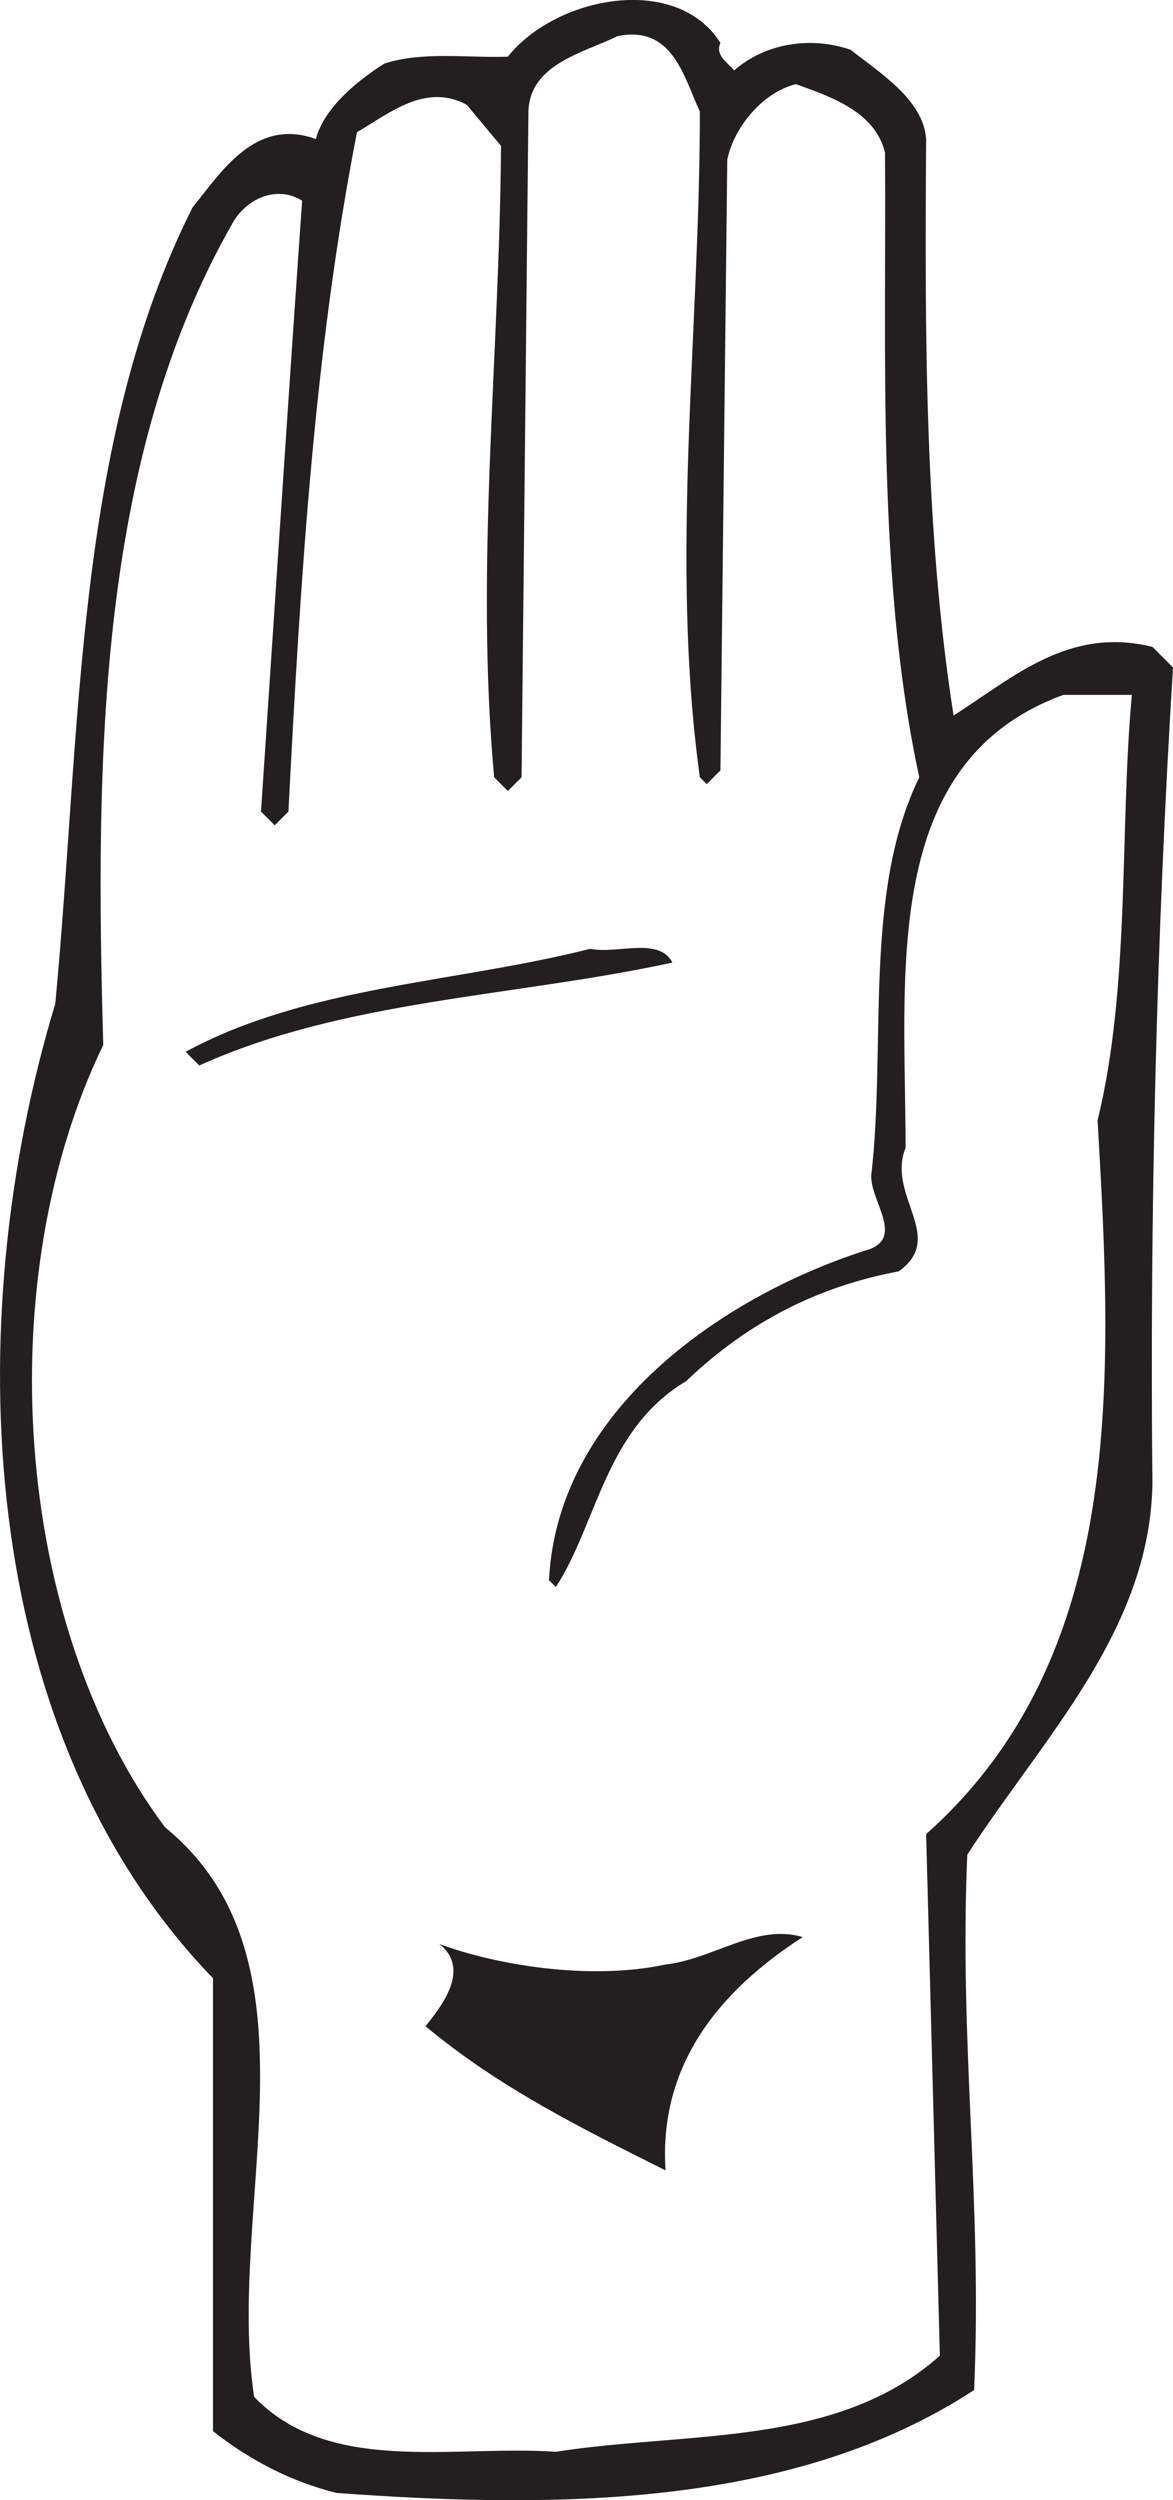
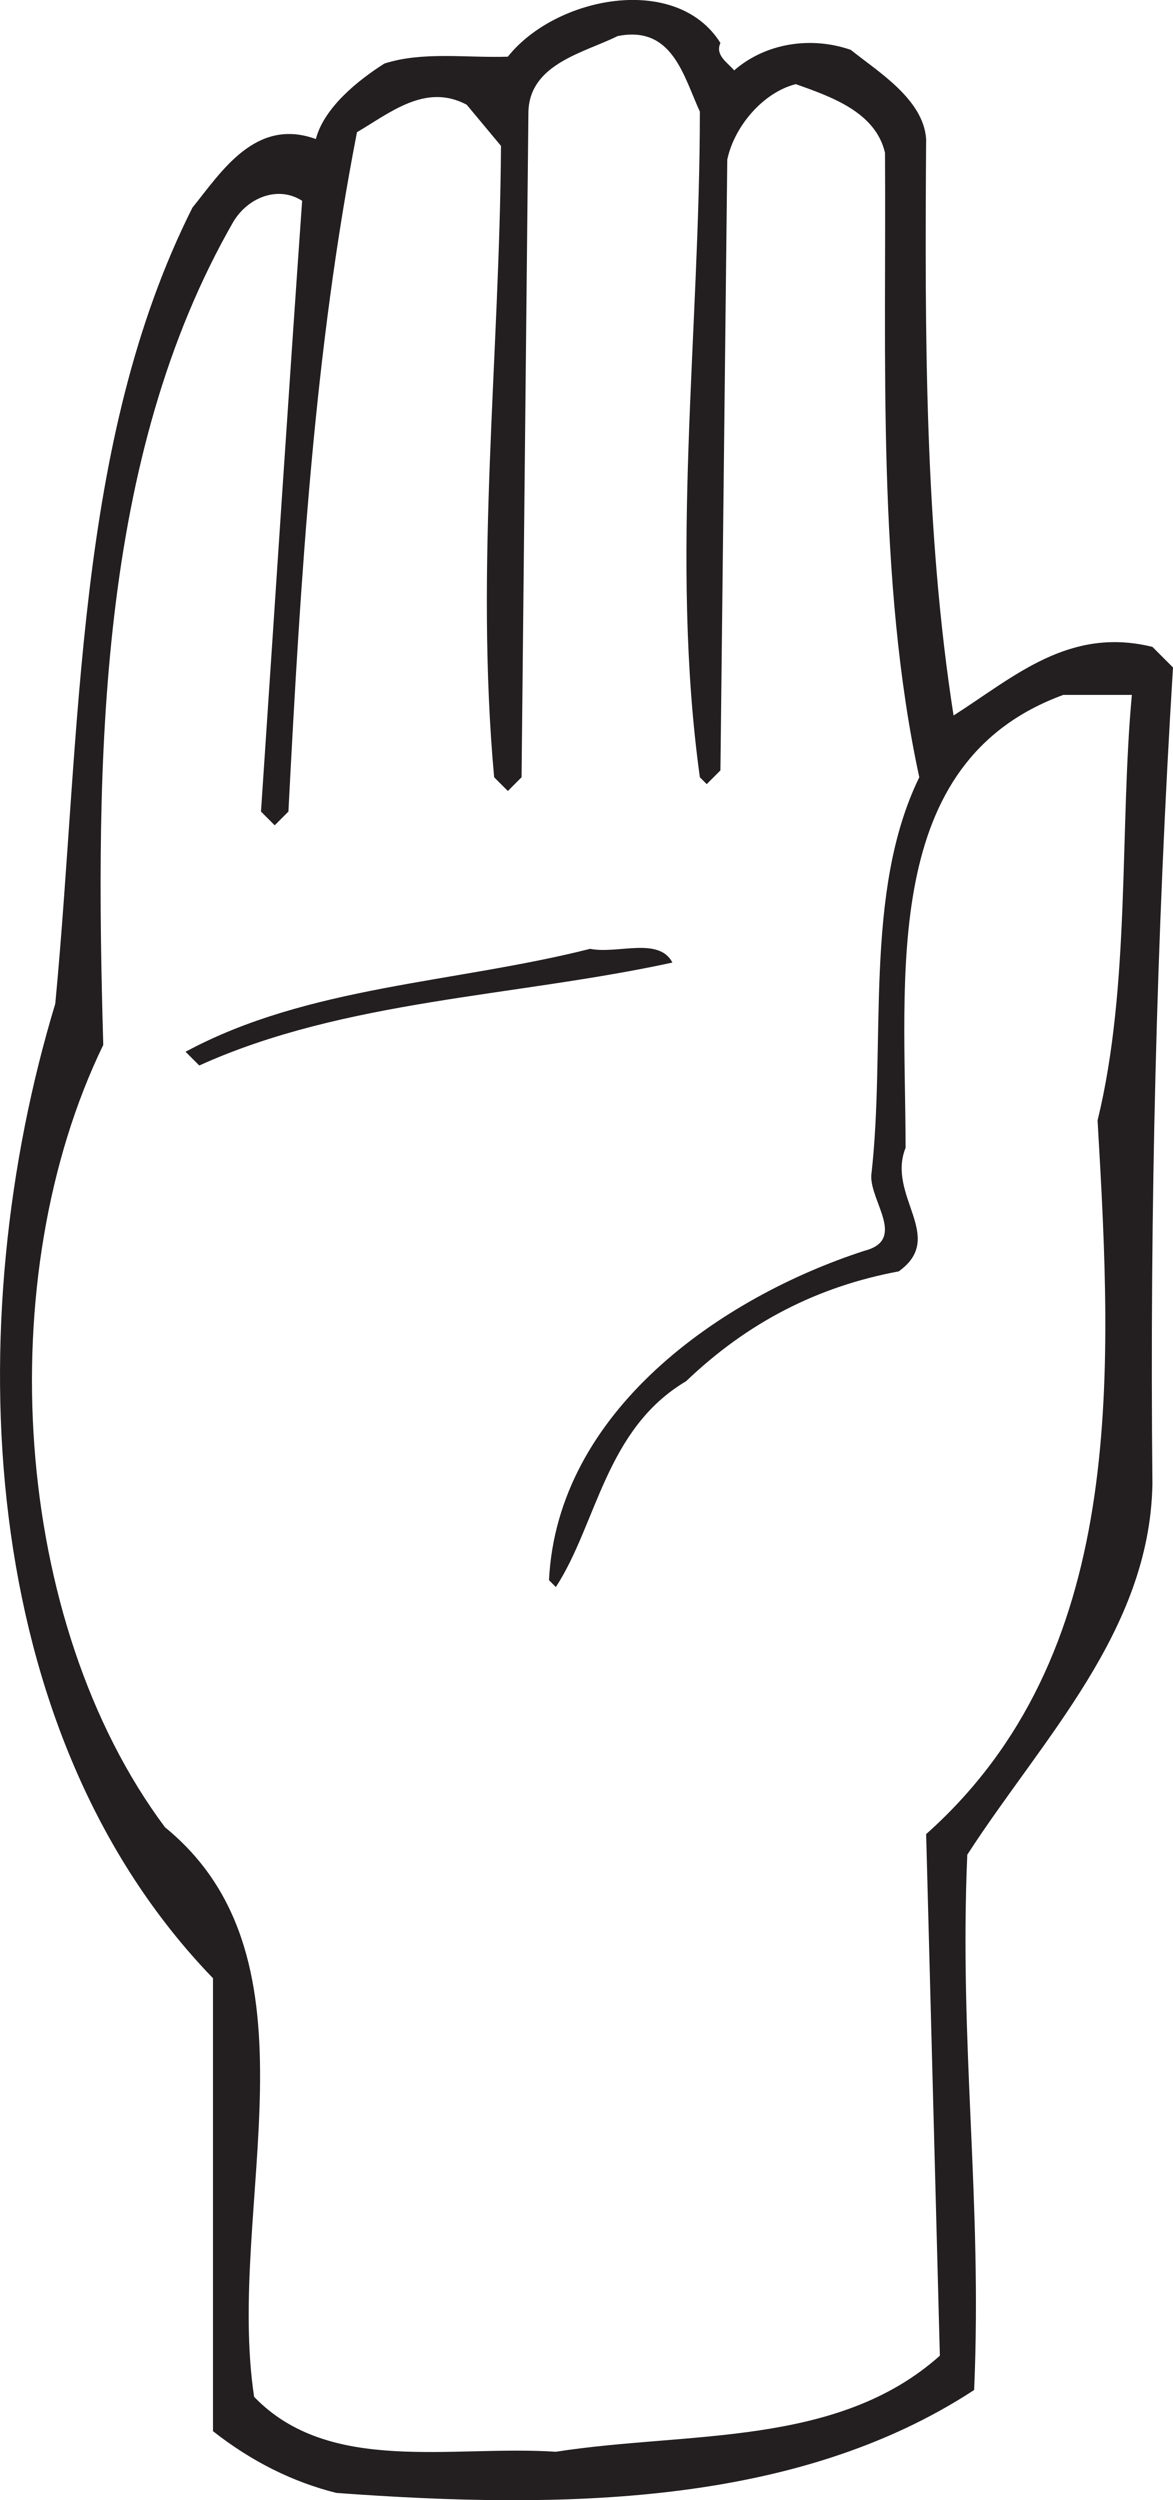
<svg xmlns="http://www.w3.org/2000/svg" id="Layer_1" viewBox="0 0 85.53 182.16">
  <defs>
    <style>.cls-1{fill:#231f20;}</style>
  </defs>
  <path class="cls-1" d="M84.03,108.13c-.2-20.1,.3-40,1.5-59.5l-1.5-1.5c-6.1-1.5-10.1,2.2-14.5,5-2.1-13.4-2.1-27.8-2-42-.2-2.9-3.5-4.9-5.5-6.5-2.9-1-6.2-.5-8.5,1.5-.5-.6-1.4-1.1-1-2-3.2-5.1-12-3.4-15.5,1-3,.1-6.2-.4-9,.5-1.9,1.2-4.4,3.2-5,5.5-4.4-1.6-6.9,2.4-9,5C5.43,32.23,5.93,53.13,4.03,73.13c-7,23.1-5.9,53,11.5,71v33c2.8,2.2,5.8,3.7,9,4.5,16.4,1.2,33.5,1,46.5-7.5,.6-13.9-1.1-25.1-.5-39,5.5-8.5,13.3-16.3,13.5-27Zm-16.5,25.5l1,38c-7.5,6.7-18.4,5.5-28,7-7.6-.5-16.5,1.7-22-4-2.1-13.9,5.4-31.8-6.5-41.5C.83,118.13-.67,93.03,7.53,76.13c-.6-20.9-.4-42.8,9.5-60,1.1-1.8,3.3-2.6,5-1.5-1,14.2-2,29.6-3,44.5l1,1,1-1c.9-17.4,1.9-33.6,5-49.5,2.4-1.4,5-3.6,8-2l2.5,3c-.1,15.4-1.9,30.6-.5,46l1,1,1-1,.5-48.5c.1-3.5,4.1-4.3,6.5-5.5,4-.8,4.8,2.9,6,5.5,0,16.1-2.2,32.6,0,48.5l.5,.5,1-1,.5-44.5c.5-2.4,2.6-4.9,5-5.5,2.5,.9,5.8,2,6.5,5,.1,14.9-.6,31.2,2.5,45.5-4.1,8.4-2.4,19.4-3.5,29-.1,1.9,2.6,4.7-.5,5.5-10.5,3.4-22.4,11.7-23,24l.5,.5c3-4.6,3.6-11.5,9.5-15,4.5-4.3,9.6-6.9,15.5-8,3.5-2.5-.9-5.5,.5-9,0-12.6-1.9-28.1,11.5-33h5c-.9,9.7-.1,21.2-2.5,31,1.1,18.9,2.1,39-12.5,52Z" />
  <path class="cls-1" d="M43.03,69.13c-9.9,2.5-20.6,2.7-29.5,7.5l1,1c10.6-4.8,23-5,34.5-7.5-1-1.9-4-.6-6-1Z" />
-   <path class="cls-1" d="M48.53,143.13c-5.6,1.2-12.5,0-16.5-1.5,2.4,1.9,0,4.7-1,6,5.4,4.5,11.5,7.5,17.5,10.5-.5-7.6,3.8-13,10-17-3.4-1-6.5,1.6-10,2Z" />
</svg>